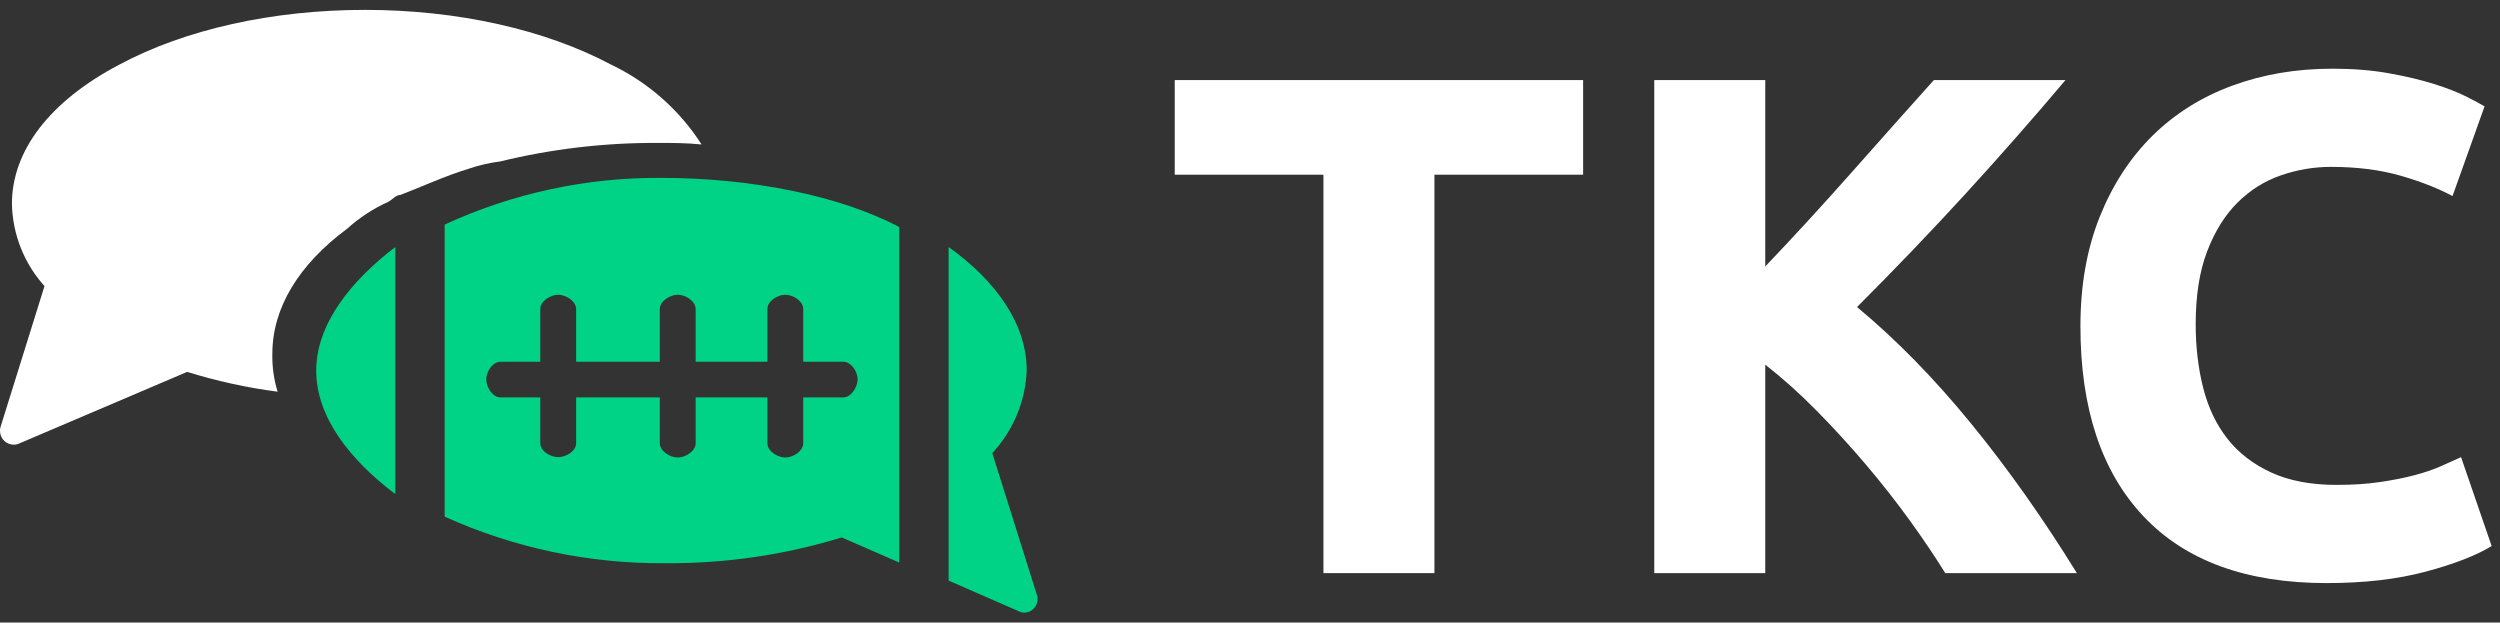
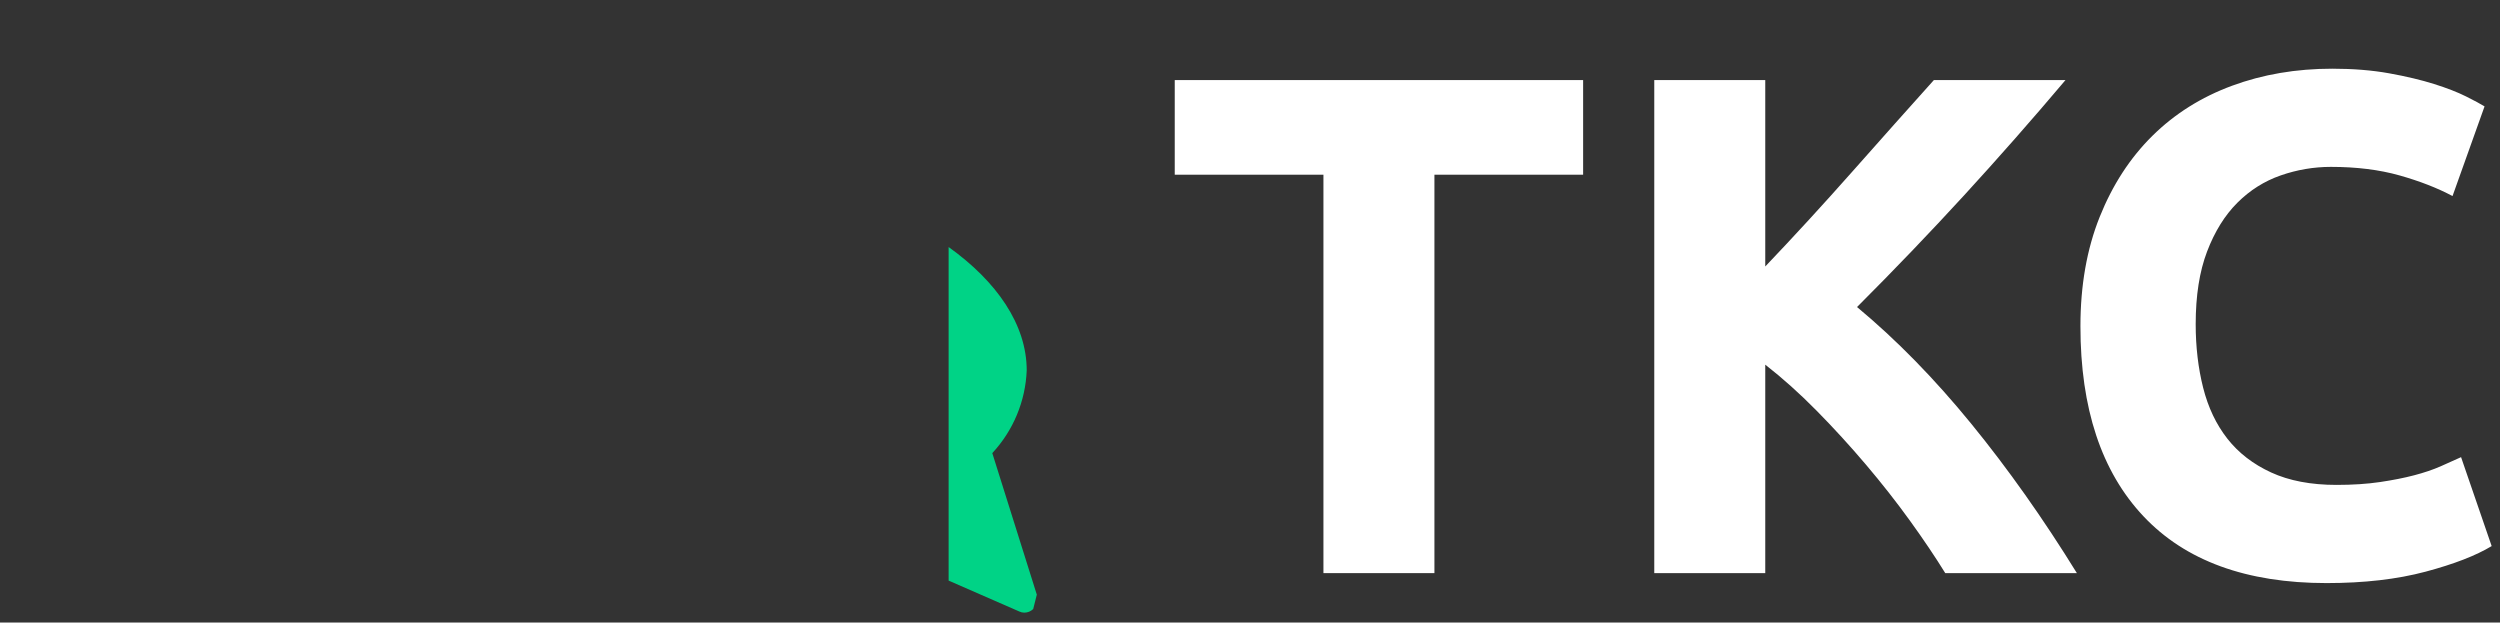
<svg xmlns="http://www.w3.org/2000/svg" width="253px" height="63px" viewBox="0 0 253 63" version="1.1">
  <rect x="0" y="0" width="253" height="63" fill="#333333" stroke="none" />
  <title>TKC3.0_Logo_v2e_dark Copy</title>
  <g id="Landing-Page" stroke="none" stroke-width="1" fill="none" fill-rule="evenodd">
    <g id="Artboard" transform="translate(-53, -210)" fill-rule="nonzero">
      <g id="TKC3.0_Logo_v2e_dark-Copy" transform="translate(53, 210)">
        <g id="Group" transform="translate(0, 0.784)">
-           <path d="M61.848,5.758 C55.172,2.208 46.311,0.216 36.93,0.216 C27.55,0.216 18.688,2.208 12.072,5.758 C5.058,9.441 1.207,14.452 1.207,19.849 C1.271,22.928 2.441,25.881 4.503,28.169 L0.06,42.405 C-0.097,42.924 0.058,43.487 0.458,43.854 C0.715,44.089 1.051,44.219 1.4,44.216 C1.588,44.218 1.774,44.177 1.943,44.095 L18.942,36.85 C21.929,37.78 24.991,38.45 28.093,38.855 C27.711,37.611 27.532,36.315 27.562,35.015 C27.562,30.366 30.242,25.983 35.131,22.361 C36.373,21.239 37.782,20.318 39.309,19.632 C39.731,19.402 40.069,18.944 40.516,18.944 C42.677,18.123 44.934,17.06 47.373,16.311 C48.431,15.948 49.523,15.694 50.633,15.551 C55.833,14.285 61.168,13.657 66.521,13.679 C68.054,13.679 69.491,13.679 71,13.836 C68.761,10.343 65.592,7.546 61.848,5.758 Z" id="Path" fill="#FFFFFF" />
-           <path d="M45,21.942 L45,51.502 C51.994,54.662 59.597,56.27 67.28,56.214 C73.347,56.262 79.384,55.382 85.182,53.605 L91,56.142 L91,22.194 C84.952,18.985 75.892,17.217 66.941,17.217 C59.366,17.159 51.872,18.772 45,21.942 Z M70.401,30.489 L70.401,35.826 L77.658,35.826 L77.658,30.489 C77.658,29.695 78.674,29.046 79.472,29.046 C80.271,29.046 81.287,29.695 81.287,30.489 L81.287,35.826 L85.339,35.826 C86.137,35.826 86.79,36.812 86.79,37.605 C86.79,38.399 86.137,39.433 85.339,39.433 L81.287,39.433 L81.287,44.073 C81.287,44.866 80.271,45.515 79.472,45.515 C78.674,45.515 77.658,44.866 77.658,44.073 L77.658,39.433 L70.401,39.433 L70.401,44.073 C70.401,44.866 69.385,45.515 68.586,45.515 C67.788,45.515 66.772,44.866 66.772,44.073 L66.772,39.433 L58.305,39.433 L58.305,44.073 C58.305,44.866 57.289,45.479 56.491,45.479 C55.692,45.479 54.676,44.866 54.676,44.073 L54.676,39.433 L50.648,39.433 C49.85,39.433 49.209,38.399 49.209,37.605 C49.209,36.812 49.85,35.826 50.648,35.826 L54.676,35.826 L54.676,30.489 C54.676,29.695 55.692,29.046 56.491,29.046 C57.289,29.046 58.305,29.695 58.305,30.489 L58.305,35.826 L66.772,35.826 L66.772,30.489 C66.772,29.695 67.788,29.046 68.586,29.046 C69.385,29.046 70.401,29.695 70.401,30.489 Z" id="Shape" fill="#00D386" />
-           <path d="M32,36.716 C32,41.446 35.428,45.763 40,49.216 L40,24.216 C35.474,27.669 32,32.045 32,36.716 Z" id="Path" fill="#00D386" />
-           <path d="M104.925,59.394 L100.42,45.072 C102.544,42.786 103.779,39.818 103.903,36.703 C103.903,32.063 100.871,27.702 96,24.216 L96,57.973 L103.172,61.107 C103.324,61.179 103.491,61.216 103.659,61.216 C103.996,61.216 104.319,61.085 104.56,60.851 C104.959,60.479 105.101,59.909 104.925,59.394 Z" id="Path" fill="#00D386" />
+           <path d="M104.925,59.394 L100.42,45.072 C102.544,42.786 103.779,39.818 103.903,36.703 C103.903,32.063 100.871,27.702 96,24.216 L96,57.973 L103.172,61.107 C103.324,61.179 103.491,61.216 103.659,61.216 C103.996,61.216 104.319,61.085 104.56,60.851 Z" id="Path" fill="#00D386" />
        </g>
        <g id="TKC" transform="translate(118, 6)" fill="#FFFFFF">
          <polygon id="T" points="27.164 52 27.164 11.68 42.212 11.68 42.212 2.104 0.884 2.104 0.884 11.68 15.932 11.68 15.932 52" />
          <path d="M60.644,52 L60.644,30.904 C62.372,32.248 64.1,33.796 65.828,35.548 C67.556,37.3 69.224,39.124 70.832,41.02 C72.44,42.916 73.928,44.812 75.296,46.708 C76.664,48.604 77.852,50.368 78.86,52 L78.86,52 L92.18,52 C88.772,46.48 85.208,41.44 81.488,36.88 C77.768,32.32 73.916,28.384 69.932,25.072 C73.724,21.28 77.336,17.512 80.768,13.768 C84.2,10.024 87.62,6.136 91.028,2.104 L91.028,2.104 L77.708,2.104 C75.164,4.936 72.416,8.02 69.464,11.356 C66.512,14.692 63.572,17.896 60.644,20.968 L60.644,20.968 L60.644,2.104 L49.412,2.104 L49.412,52 L60.644,52 Z M117.452,53.008 C121.244,53.008 124.58,52.624 127.46,51.856 C130.34,51.088 132.572,50.224 134.156,49.264 L134.156,49.264 L131.06,40.264 C130.436,40.552 129.74,40.864 128.972,41.2 C128.204,41.536 127.316,41.836 126.308,42.1 C125.3,42.364 124.148,42.592 122.852,42.784 C121.556,42.976 120.092,43.072 118.46,43.072 C115.868,43.072 113.66,42.652 111.836,41.812 C110.012,40.972 108.536,39.832 107.408,38.392 C106.28,36.952 105.464,35.236 104.96,33.244 C104.456,31.252 104.204,29.104 104.204,26.8 C104.204,23.92 104.588,21.472 105.356,19.456 C106.124,17.44 107.144,15.796 108.416,14.524 C109.688,13.252 111.152,12.328 112.808,11.752 C114.464,11.176 116.156,10.888 117.884,10.888 C120.476,10.888 122.792,11.176 124.832,11.752 C126.872,12.328 128.66,13.024 130.196,13.84 L130.196,13.84 L133.436,4.768 C133.052,4.528 132.428,4.192 131.564,3.76 C130.7,3.328 129.62,2.908 128.324,2.5 C127.028,2.092 125.516,1.732 123.788,1.42 C122.06,1.108 120.14,0.952 118.028,0.952 C114.38,0.952 110.996,1.528 107.876,2.68 C104.756,3.832 102.068,5.524 99.812,7.756 C97.556,9.988 95.78,12.724 94.484,15.964 C93.188,19.204 92.54,22.888 92.54,27.016 C92.54,35.32 94.664,41.728 98.912,46.24 C103.16,50.752 109.34,53.008 117.452,53.008 Z" id="KC" />
        </g>
      </g>
    </g>
  </g>
</svg>